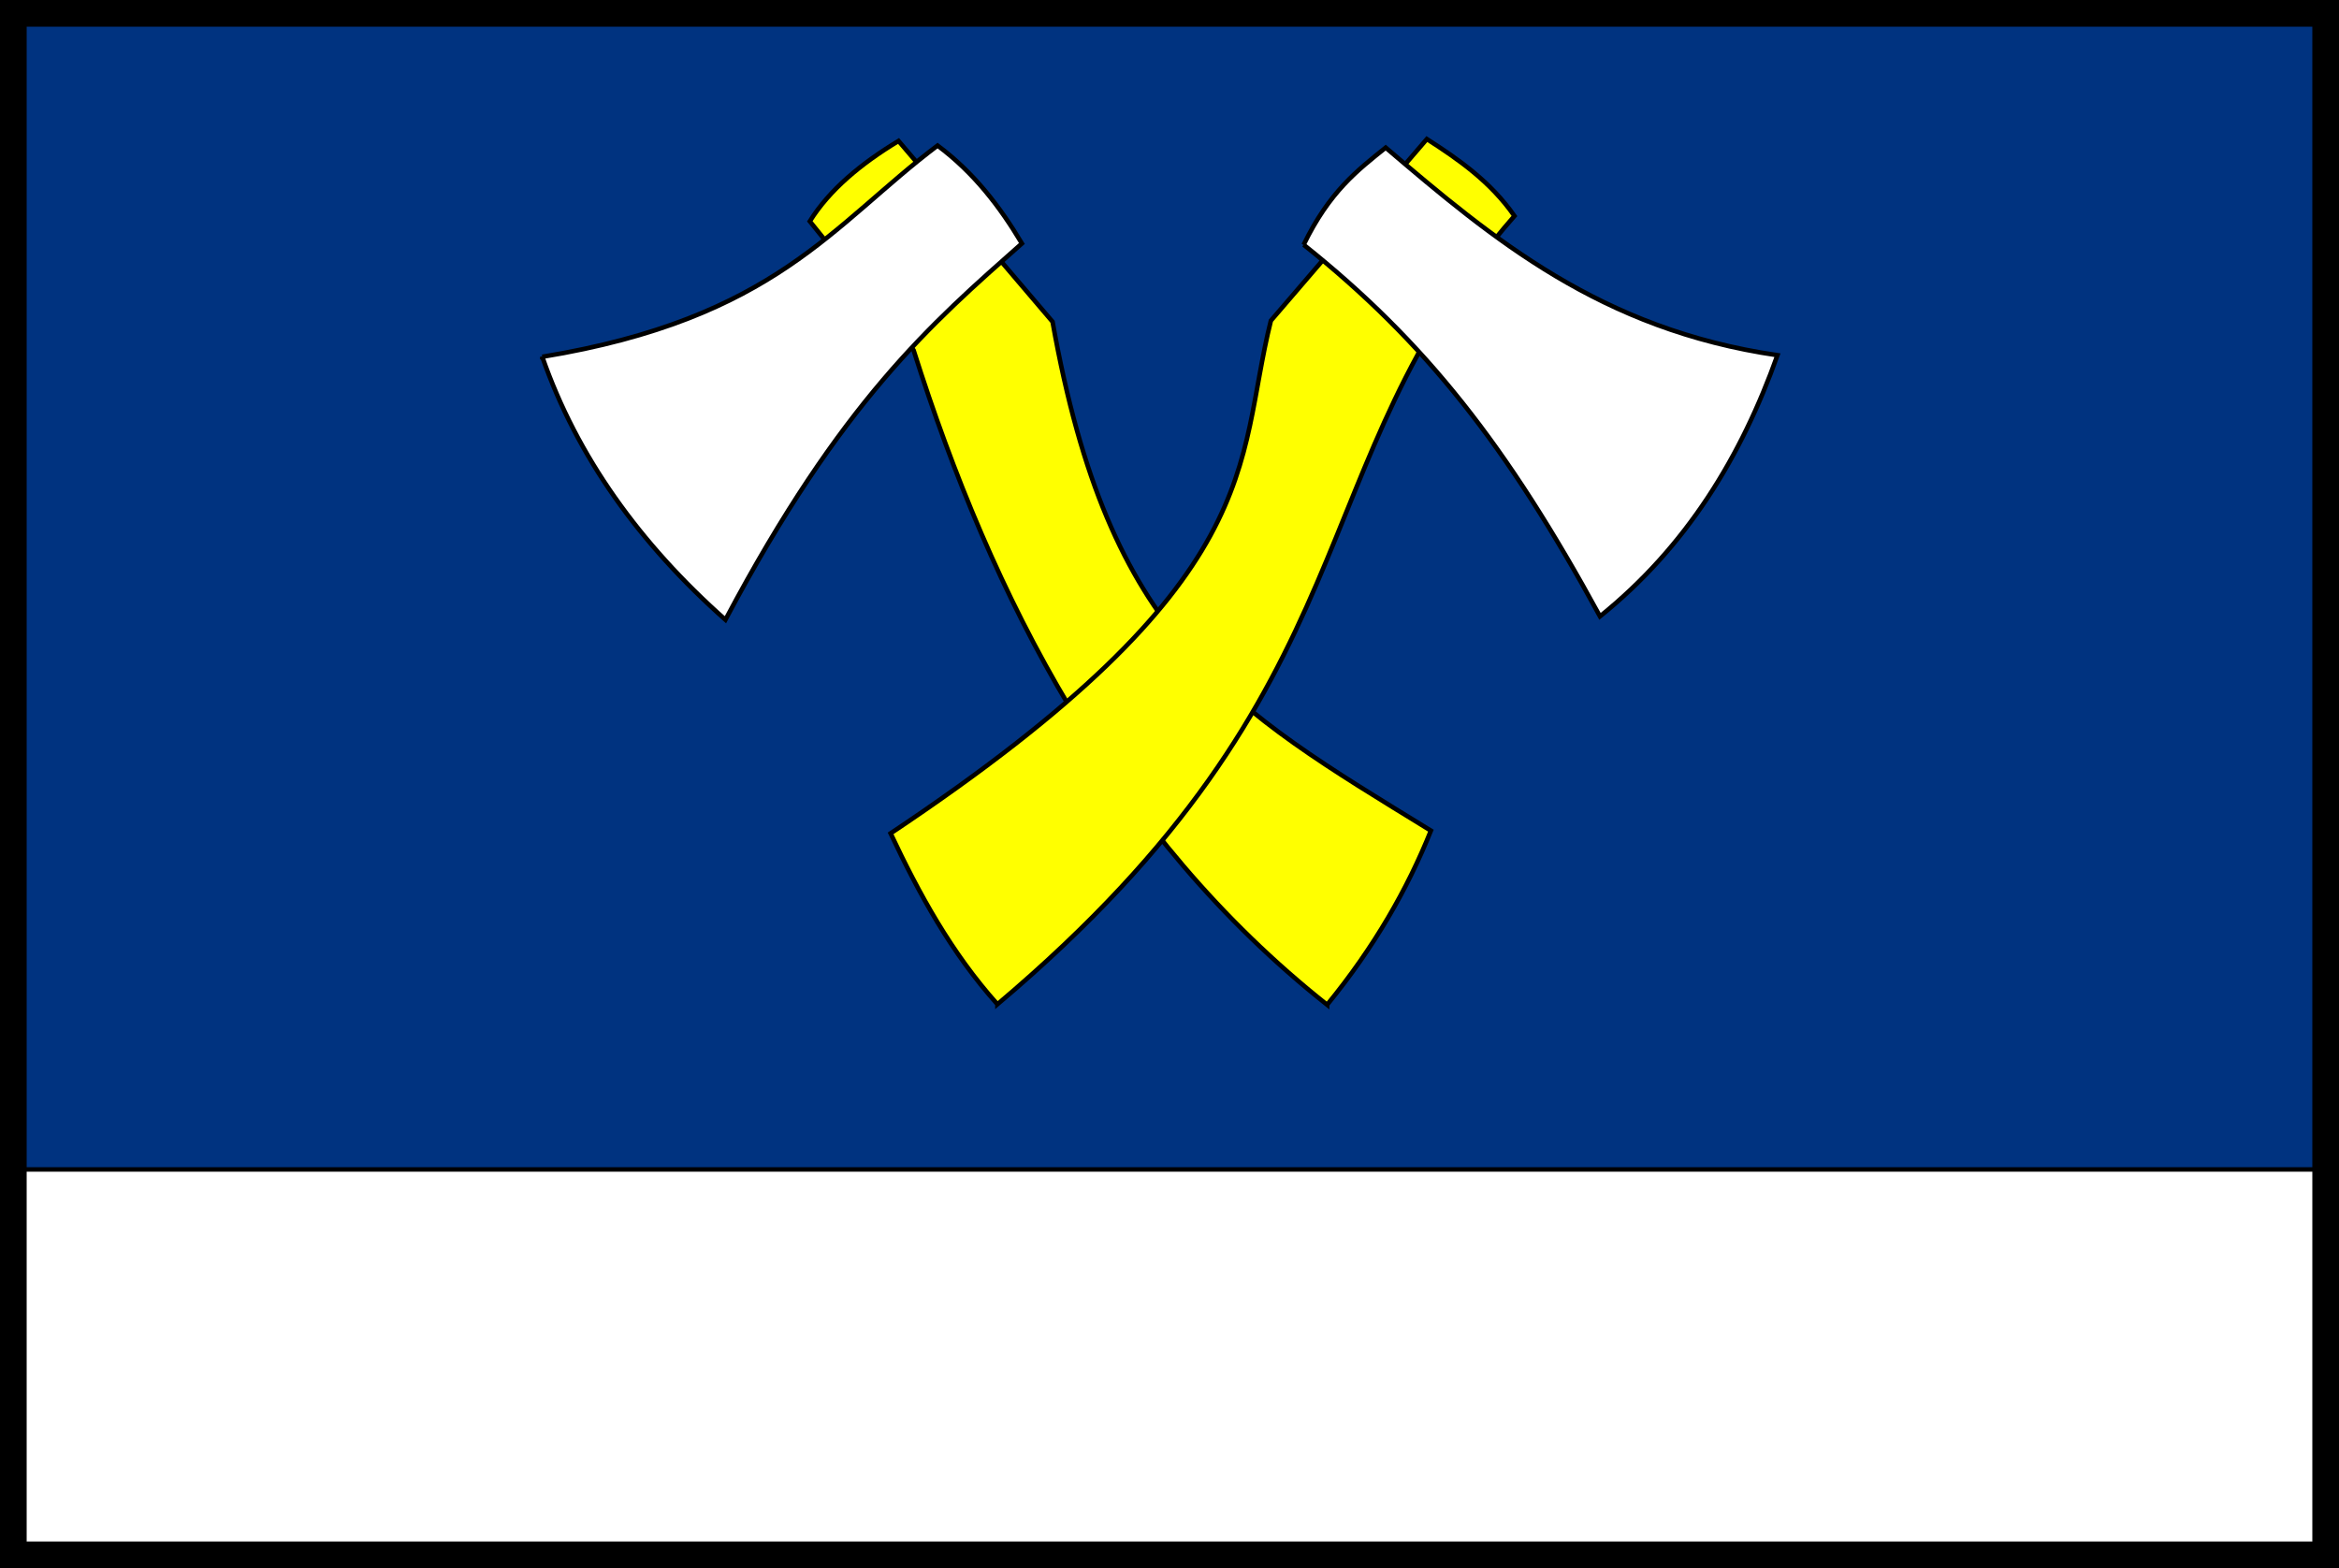
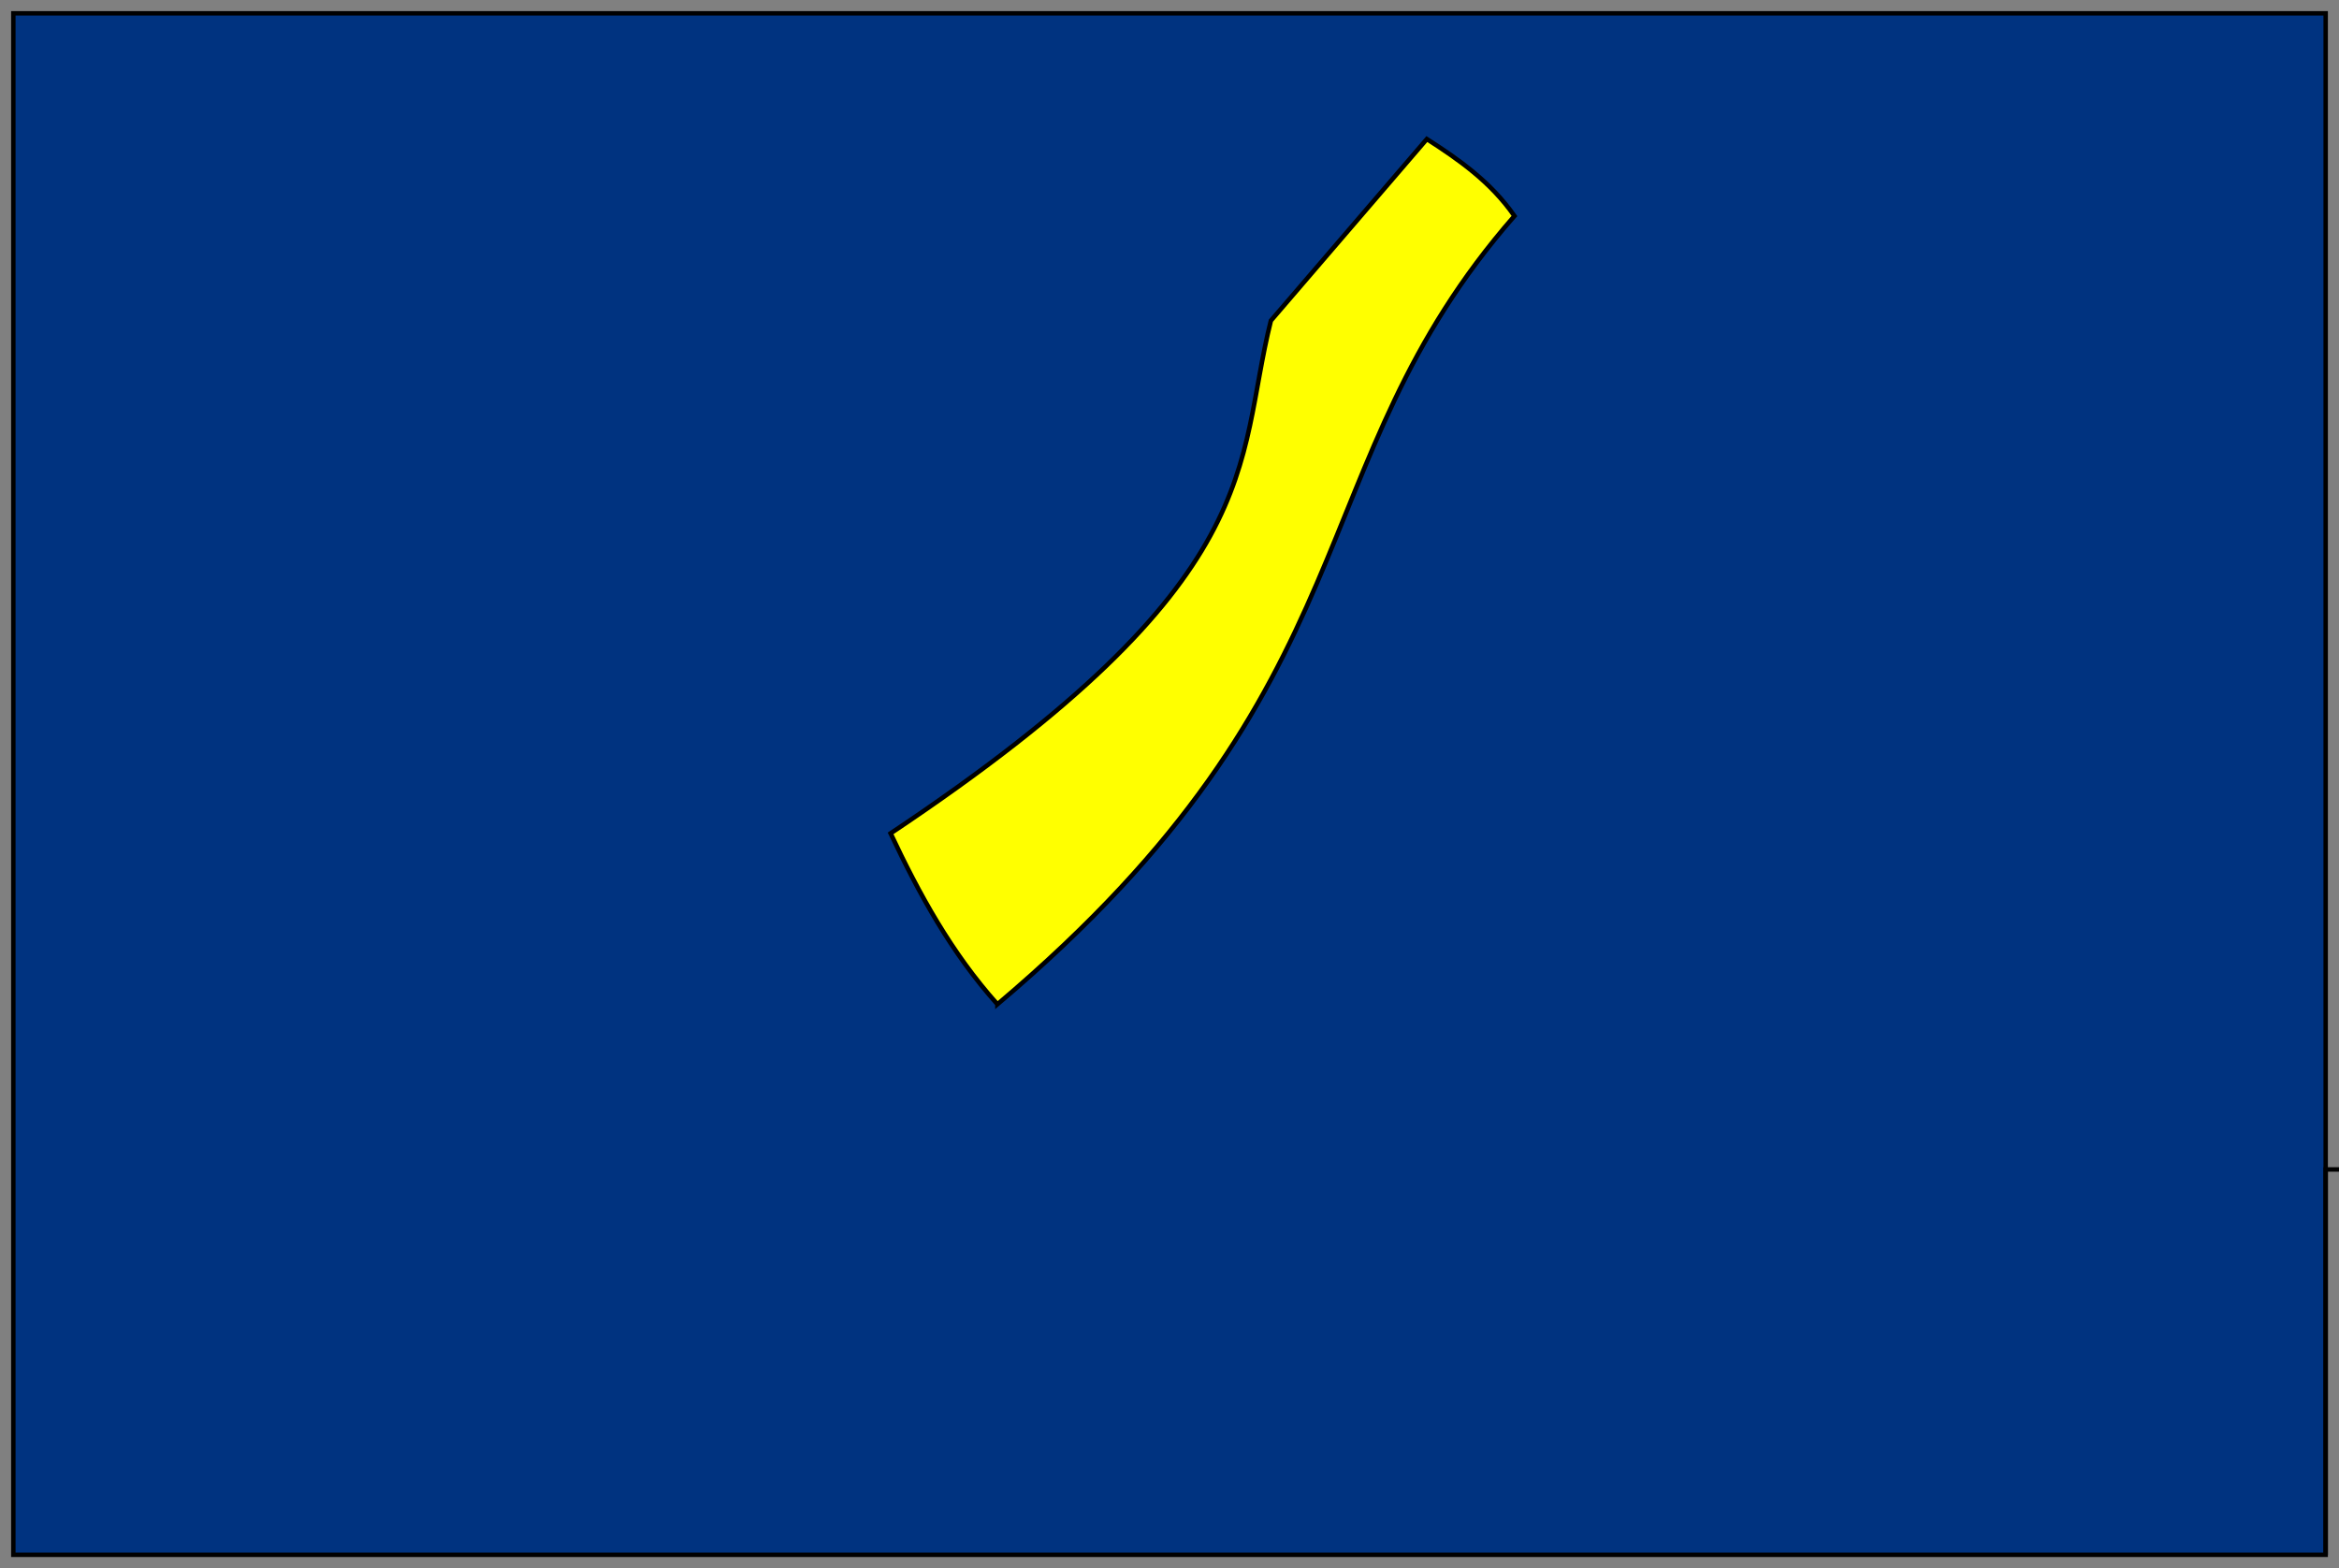
<svg xmlns="http://www.w3.org/2000/svg" width="789.262" height="529.175" version="1.0">
  <rect width="100%" height="100%" fill="#808080" stroke="none" />
  <path d="M-145.447 13.504h780.262V533.68h-780.262V13.504z" style="fill:#003380;fill-opacity:1;stroke:#000;stroke-width:1.5;stroke-linecap:round;stroke-linejoin:miter;stroke-miterlimit:4;stroke-dasharray:none;stroke-dashoffset:0;stroke-opacity:1" transform="translate(149.947 -9.004)" />
-   <path style="fill:#fff;fill-opacity:1;stroke:#000;stroke-width:1.5;stroke-linecap:round;stroke-linejoin:miter;stroke-miterlimit:4;stroke-dasharray:none;stroke-dashoffset:0;stroke-opacity:1" d="M634.815 403.635V533.68h-780.262V403.635h780.262z" transform="translate(149.947 -9.004)" />
-   <path d="M297.867 348.06c16.01-19.584 27.166-39.168 35.025-58.752-68.539-42.045-108.57-64.652-127.671-171.734l-51.972-61.01c-12.697 7.68-23.259 16.428-29.94 27.115l35.024 43.499c26.463 83.651 67.416 163.73 139.534 220.882z" style="fill:#ff0;fill-rule:evenodd;stroke:#000;stroke-width:1.527;stroke-linecap:butt;stroke-linejoin:miter;stroke-miterlimit:4;stroke-dasharray:none;stroke-opacity:1" transform="translate(149.947 -9.004)" />
+   <path style="fill:#fff;fill-opacity:1;stroke:#000;stroke-width:1.5;stroke-linecap:round;stroke-linejoin:miter;stroke-miterlimit:4;stroke-dasharray:none;stroke-dashoffset:0;stroke-opacity:1" d="M634.815 403.635V533.68V403.635h780.262z" transform="translate(149.947 -9.004)" />
  <path d="M186.62 347.9C315.64 238.922 286.895 166.716 361.08 81.883c-7.977-11.463-18.61-18.942-29.557-25.953l-52.626 61.278c-12.22 48.702.472 87.12-128.323 173.02 9.619 20.422 20.452 40.237 36.046 57.672z" style="fill:#ff0;fill-rule:evenodd;stroke:#000;stroke-width:1.527;stroke-linecap:butt;stroke-linejoin:miter;stroke-miterlimit:4;stroke-dasharray:none;stroke-opacity:1" transform="translate(149.947 -9.004)" />
-   <path d="M289.958 91.588c8.689-17.922 18.2-25.158 27.681-32.765 36.132 30.785 72.509 61.341 132.19 70.05-12.186 34.188-30.591 64.526-59.88 88.126-31.368-57.61-58.998-92.688-99.99-125.411zM33.034 129.408c78.7-12.951 98.013-44.656 133.393-71.286 12.27 9.157 21.058 20.635 28.453 33.042-30.485 26.97-60.815 53.1-100.045 126.969-28.891-25.627-50.039-54.942-61.801-88.725z" style="fill:#fff;fill-rule:evenodd;stroke:#000;stroke-width:1.527;stroke-linecap:butt;stroke-linejoin:miter;stroke-miterlimit:4;stroke-dasharray:none;stroke-opacity:1" transform="translate(149.947 -9.004)" />
-   <path style="fill:none;fill-opacity:1;stroke:#000;stroke-width:9;stroke-linecap:round;stroke-linejoin:miter;stroke-miterlimit:4;stroke-dasharray:none;stroke-dashoffset:0;stroke-opacity:1" d="M-145.447 13.504h780.262V533.68h-780.262V13.504z" transform="translate(149.947 -9.004)" />
</svg>